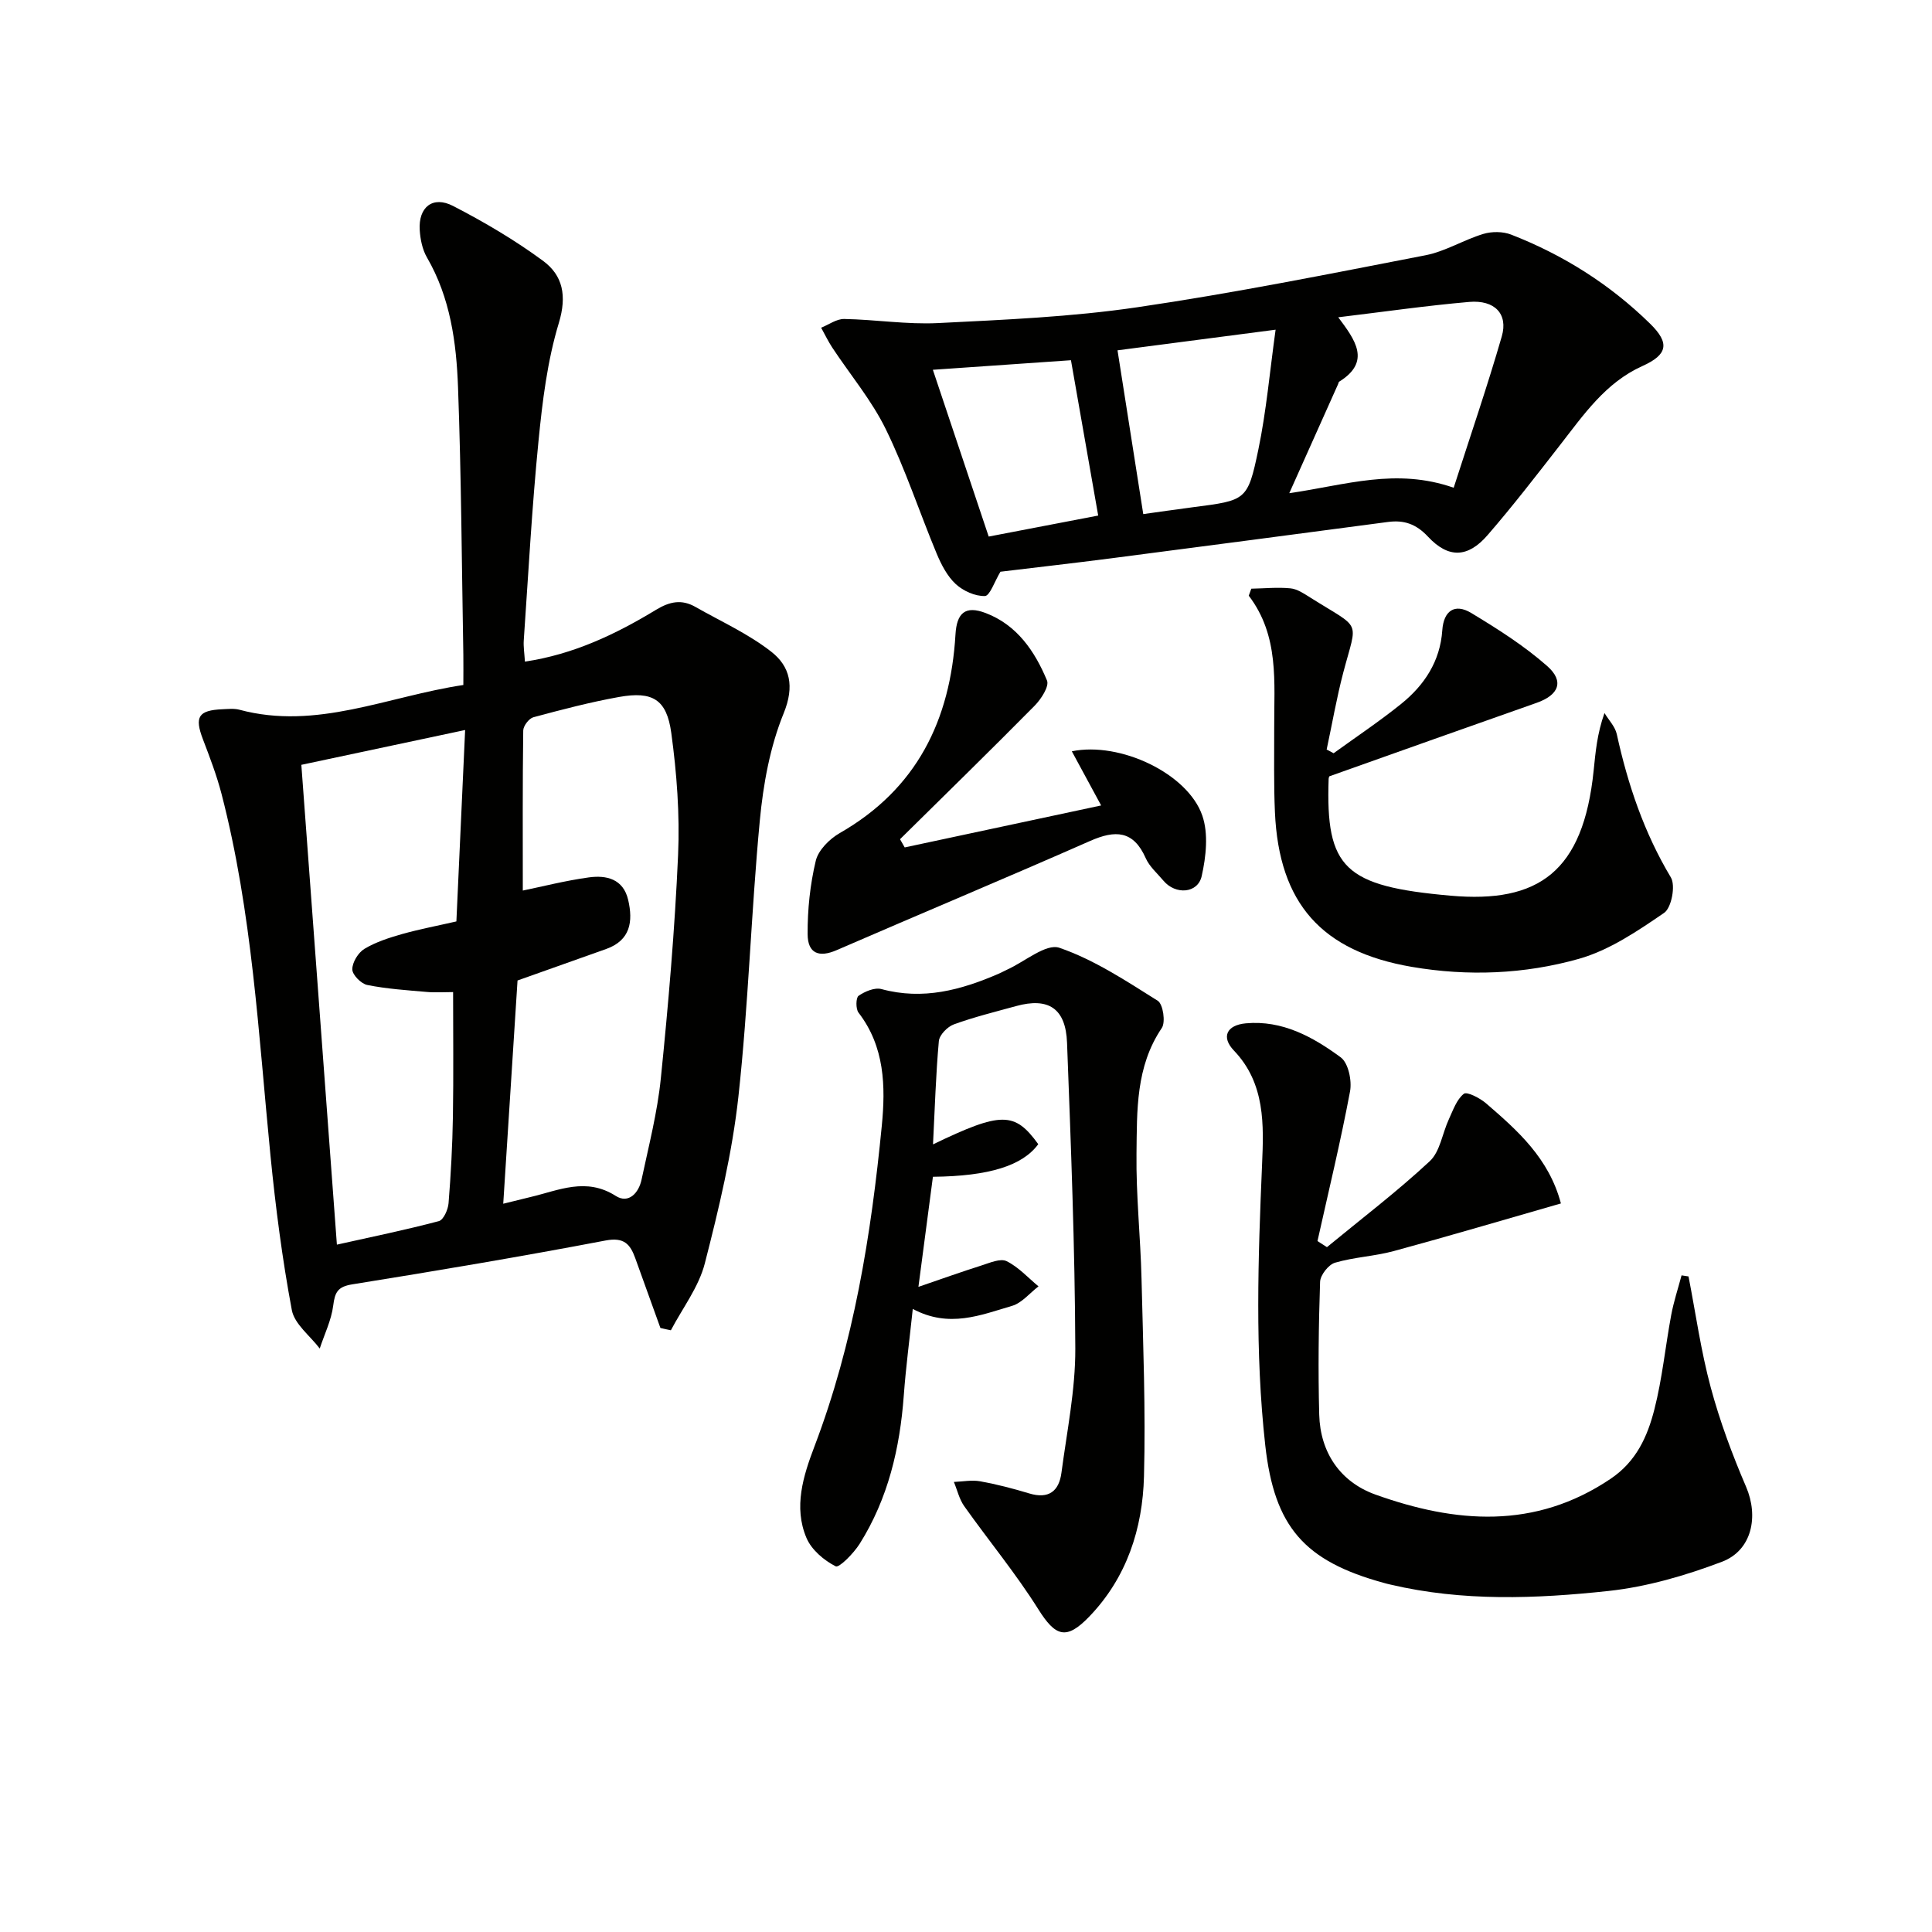
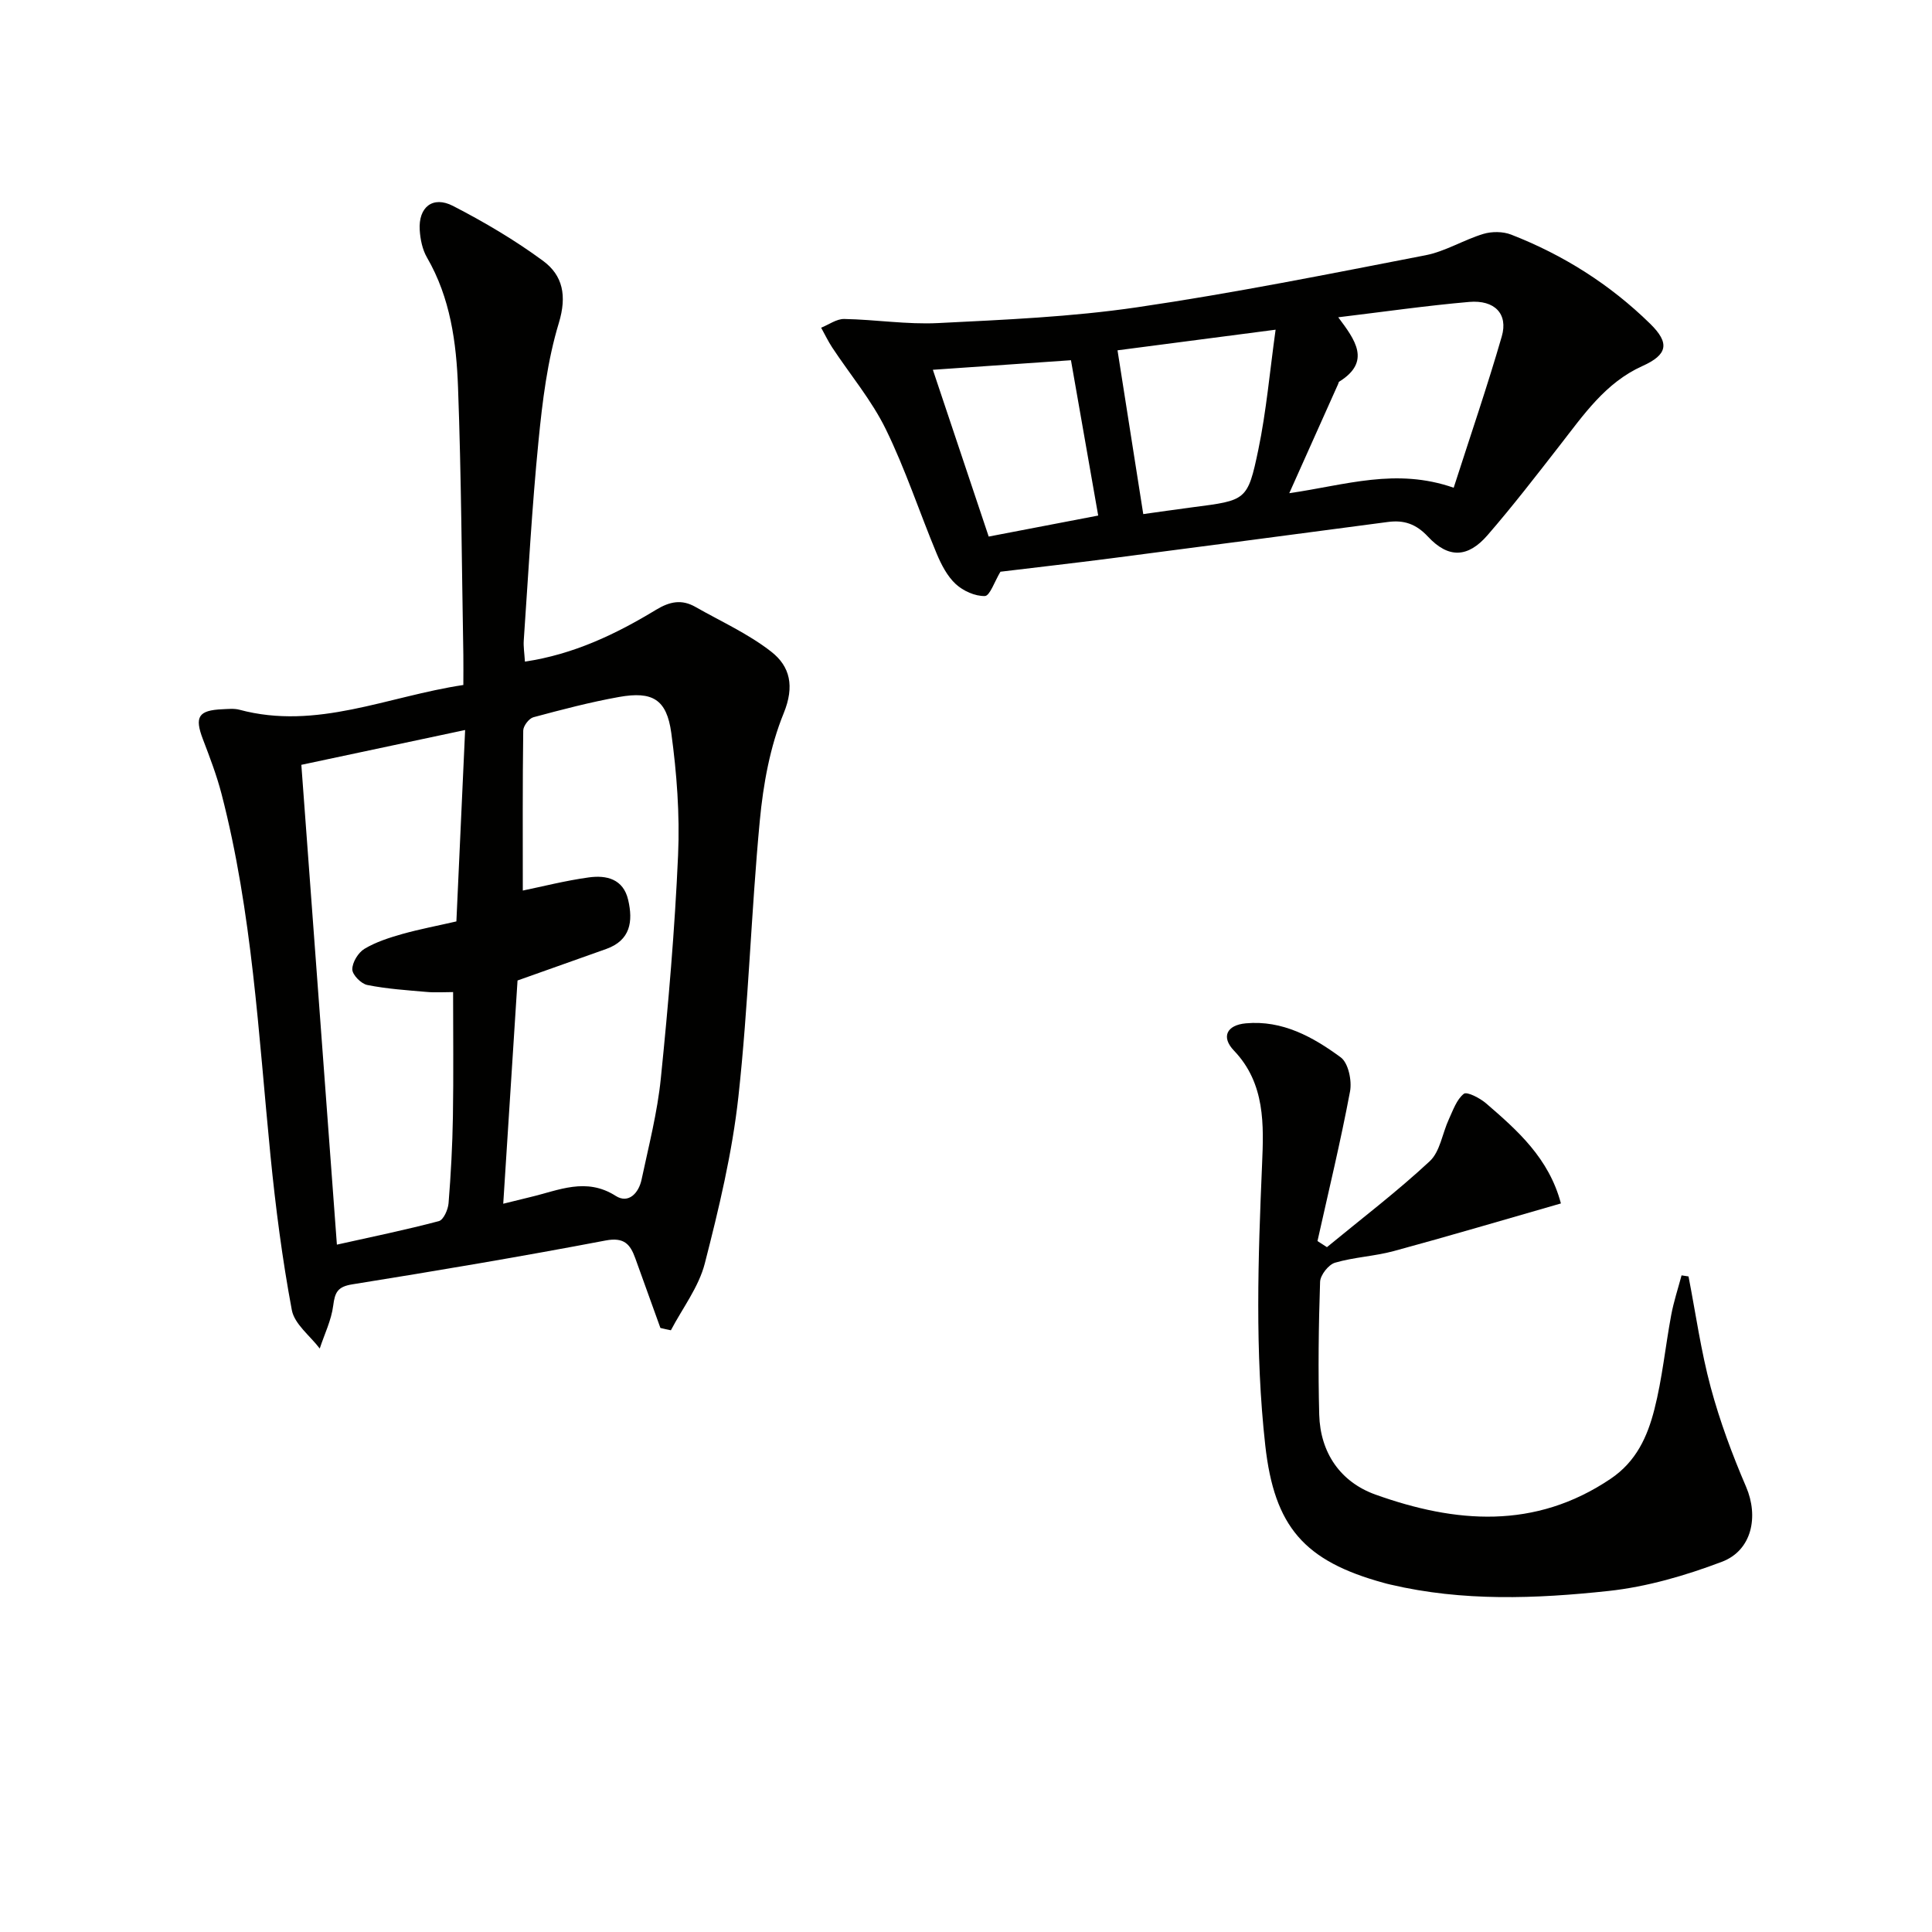
<svg xmlns="http://www.w3.org/2000/svg" enable-background="new 0 0 400 400" viewBox="0 0 400 400">
  <path d="m136.73 274.94c-1.73-4.81-3.45-9.62-5.2-14.43-1.04-2.88-2.29-4.41-6.14-3.68-17.43 3.32-34.93 6.27-52.45 9.08-3.02.48-3.6 1.63-3.95 4.38-.38 3.04-1.82 5.94-2.79 8.91-2-2.64-5.23-5.05-5.78-7.96-1.98-10.56-3.36-21.27-4.42-31.97-2.48-25.1-3.77-50.35-10.14-74.92-1-3.84-2.43-7.58-3.85-11.3-1.77-4.63-.95-6 4.06-6.21 1.16-.05 2.39-.19 3.49.1 16.01 4.3 30.64-2.76 46.37-5.12 0-2.3.03-4.26 0-6.22-.33-18.47-.42-36.95-1.1-55.41-.34-9.28-1.59-18.54-6.43-26.88-.95-1.64-1.38-3.75-1.5-5.68-.3-4.74 2.7-7.16 6.9-4.99 6.46 3.33 12.8 7.07 18.64 11.37 4.09 3.02 4.96 7.22 3.27 12.83-2.39 7.87-3.41 16.24-4.22 24.48-1.36 13.72-2.1 27.5-3.05 41.26-.09 1.3.13 2.63.24 4.4 10.06-1.5 18.81-5.67 27.13-10.72 2.87-1.74 5.33-2.22 8.16-.61 5.29 3.01 10.95 5.56 15.7 9.27 3.91 3.05 4.87 7.15 2.58 12.76-2.83 6.94-4.23 14.69-4.94 22.22-1.8 19.02-2.35 38.16-4.43 57.14-1.28 11.64-4.04 23.18-6.96 34.55-1.26 4.89-4.61 9.24-7.02 13.83-.72-.14-1.45-.31-2.17-.48zm-32.54-25.72c2.47-.61 4.06-1.01 5.65-1.39 5.84-1.38 11.5-4.15 17.64-.23 2.66 1.7 4.77-.61 5.35-3.38 1.48-6.97 3.28-13.92 3.99-20.98 1.56-15.37 2.89-30.78 3.57-46.21.37-8.4-.27-16.94-1.41-25.29-.95-6.97-3.9-8.67-10.81-7.44-5.97 1.07-11.87 2.62-17.74 4.2-.91.25-2.09 1.79-2.1 2.75-.15 11.11-.09 22.23-.09 33.13 4-.82 8.79-2.05 13.65-2.72 3.66-.51 7.16.3 8.17 4.67 1.03 4.45.48 8.35-4.56 10.15-6.05 2.16-12.1 4.3-18.35 6.52-.96 15.14-1.94 30.34-2.96 46.22zm-9.7-58.45c.6-13.17 1.19-26.02 1.81-39.63-12.07 2.57-23.03 4.9-33.91 7.21 2.46 33.17 4.87 65.68 7.36 99.34 7.35-1.64 14.28-3.06 21.11-4.87.96-.25 1.91-2.39 2.01-3.72.48-5.96.8-11.93.9-17.91.14-8.55.04-17.11.04-25.79-1.87 0-3.69.13-5.48-.03-4.11-.36-8.26-.63-12.29-1.44-1.27-.25-3.09-2.1-3.1-3.23-.01-1.45 1.22-3.47 2.51-4.25 2.38-1.43 5.15-2.31 7.85-3.08 3.65-1.02 7.38-1.72 11.19-2.6z" fill="#010100" />
  <path d="m207.13 118.37c-1.25 2.08-2.19 5-3.22 5.03-2.02.06-4.5-1.05-6.04-2.48-1.75-1.62-2.98-4.01-3.93-6.27-3.57-8.57-6.47-17.46-10.54-25.78-2.94-6.01-7.37-11.28-11.09-16.91-.86-1.31-1.54-2.74-2.3-4.11 1.59-.64 3.2-1.84 4.78-1.81 6.47.12 12.97 1.17 19.4.85 13.77-.69 27.61-1.27 41.23-3.27 20-2.93 39.86-6.92 59.71-10.77 4.12-.8 7.91-3.19 11.98-4.42 1.76-.53 4.05-.52 5.75.14 10.81 4.21 20.47 10.31 28.78 18.45 4.11 4.02 3.64 6.41-1.61 8.77-7.64 3.44-12.16 10.09-17.06 16.38s-9.77 12.61-14.99 18.63c-4.07 4.7-8.1 4.85-12.33.31-2.48-2.66-5-3.48-8.31-3.04-19.09 2.52-38.17 5.05-57.26 7.52-7.73 1-15.47 1.87-22.95 2.78zm93.84-17.39c3.49-10.86 6.98-21.03 9.96-31.34 1.34-4.64-1.46-7.58-6.75-7.13-8.85.77-17.65 2.04-27.11 3.18 3.46 4.64 6.91 9.17.18 13.34-.11.07-.12.3-.19.45-3.22 7.2-6.44 14.4-10.13 22.63 11.76-1.7 22.08-5.3 34.04-1.13zm-64.27 5.46c2.88-.4 6.6-.95 10.32-1.43 10.98-1.42 11.3-1.35 13.5-11.89 1.66-7.98 2.37-16.16 3.58-24.86-12.19 1.59-23.1 3.01-32.73 4.27 1.8 11.49 3.53 22.46 5.33 33.91zm-43.56-29.88c3.83 11.44 7.65 22.86 11.56 34.53 8.12-1.56 15.68-3.01 22.67-4.35-1.94-11.07-3.79-21.61-5.64-32.16-9.05.62-18.46 1.27-28.59 1.98z" fill="#010100" />
-   <path d="m193.17 236.93c14.16-6.82 16.91-6.79 21.79-.04-3.25 4.44-10.16 6.63-21.81 6.75-.95 7.26-1.92 14.59-3 22.79 4.77-1.63 8.89-3.11 13.06-4.43 1.7-.54 3.91-1.52 5.19-.89 2.46 1.21 4.44 3.42 6.61 5.22-1.82 1.39-3.44 3.44-5.49 4.04-6.46 1.89-13 4.66-20.54.63-.66 6.25-1.43 12.07-1.86 17.91-.8 10.92-3.25 21.35-9.13 30.71-1.23 1.96-4.25 5.03-4.97 4.67-2.43-1.23-5.01-3.42-6.05-5.88-2.71-6.38-.66-12.85 1.63-18.88 8.17-21.45 11.76-43.84 13.97-66.49.79-8.11.61-16.33-4.82-23.38-.6-.77-.56-3.11.02-3.5 1.31-.9 3.33-1.76 4.73-1.38 8.58 2.33 16.45.2 24.22-3.16.61-.26 1.19-.59 1.8-.87 3.65-1.65 8.06-5.47 10.82-4.52 7.21 2.48 13.82 6.86 20.36 10.97 1.1.69 1.66 4.43.83 5.65-5.41 8-5.12 17.09-5.23 25.98-.11 8.63.83 17.27 1.04 25.91.33 13.64.87 27.29.51 40.92-.28 10.83-3.56 20.97-11.34 29.05-4.76 4.94-6.99 4.12-10.55-1.55-4.65-7.4-10.27-14.19-15.34-21.34-1.02-1.45-1.43-3.33-2.13-5 1.83-.07 3.71-.45 5.47-.13 3.42.62 6.81 1.5 10.14 2.51 4.03 1.22 6.16-.48 6.66-4.28 1.13-8.55 2.9-17.14 2.87-25.7-.08-21.11-.91-42.23-1.71-63.33-.27-7.14-3.86-9.44-10.56-7.59-4.32 1.19-8.68 2.26-12.88 3.79-1.32.48-2.98 2.18-3.1 3.45-.63 6.97-.83 13.95-1.21 21.39z" fill="#010100" />
  <path d="m274.73 258.21c7.14-5.88 14.52-11.5 21.28-17.79 2.15-2 2.61-5.78 3.96-8.69.87-1.88 1.61-4.09 3.1-5.27.64-.51 3.33.88 4.61 1.98 6.53 5.63 13.01 11.36 15.49 20.72-11.75 3.37-23.14 6.75-34.6 9.86-3.98 1.08-8.22 1.25-12.17 2.41-1.35.4-3.04 2.56-3.09 3.96-.31 9.15-.42 18.33-.18 27.48.21 7.93 4.42 13.98 11.65 16.57 16.53 5.91 32.98 7.31 48.68-3.27 5.34-3.6 7.63-8.77 9.06-14.36 1.64-6.4 2.27-13.05 3.49-19.57.52-2.77 1.41-5.46 2.14-8.19.48.07.96.15 1.44.22 1.49 7.67 2.57 15.45 4.6 22.98 1.89 7.02 4.45 13.9 7.32 20.58 2.62 6.1 1.26 13.16-5.03 15.53-7.51 2.84-15.48 5.17-23.43 6.03-15.04 1.62-30.21 2.2-45.17-1.32-.49-.11-.97-.23-1.45-.37-16.42-4.51-22.59-11.6-24.47-28.45-2.16-19.38-1.49-38.77-.66-58.22.34-8.04.7-16.7-5.82-23.51-2.71-2.83-1.5-5.29 2.46-5.65 7.58-.69 13.9 2.82 19.64 7.04 1.58 1.16 2.35 4.83 1.93 7.06-1.95 10.38-4.44 20.66-6.74 30.98.67.44 1.31.85 1.96 1.26z" fill="#010100" />
-   <path d="m276.11 155.95c4.68-3.39 9.5-6.6 13.99-10.22 4.8-3.87 8.07-8.81 8.51-15.23.28-4.04 2.57-5.65 5.99-3.59 5.47 3.3 10.94 6.77 15.71 10.97 3.63 3.19 2.41 6.03-2.18 7.64-14.22 5-28.42 10.06-42.88 15.2.03-.09-.16.22-.17.53-.63 18.54 3.27 22.24 25.23 24.19 18.23 1.62 27.5-4.93 29.64-25.92.39-3.78.7-7.56 2.24-11.89.88 1.45 2.21 2.81 2.55 4.38 2.29 10.44 5.65 20.39 11.2 29.66 1 1.67.13 6.29-1.4 7.33-5.51 3.77-11.35 7.74-17.66 9.52-11.23 3.17-22.94 3.65-34.58 1.66-18.67-3.2-27.5-13.13-28.34-32.03-.26-5.81-.13-11.64-.15-17.46-.04-9.42 1.09-19.02-5.27-27.36.18-.48.35-.96.53-1.45 2.7-.05 5.43-.33 8.1-.07 1.4.13 2.79 1.08 4.05 1.87 10.82 6.82 9.84 4.35 6.89 15.57-1.38 5.25-2.3 10.62-3.44 15.93.48.25.96.51 1.44.77z" fill="#010100" />
-   <path d="m187.31 175.45c13.43-2.87 26.85-5.74 40.67-8.69-2.14-3.96-4.06-7.5-6.07-11.21 9.97-2.06 24 4.59 27.01 13.3 1.3 3.75.78 8.5-.12 12.53-.81 3.63-5.43 3.92-7.91.97-1.28-1.53-2.91-2.92-3.68-4.68-2.55-5.75-6.28-5.86-11.49-3.57-17.45 7.69-35.04 15.04-52.53 22.63-3.58 1.55-5.96.73-5.98-3.32-.03-5.08.51-10.28 1.69-15.21.53-2.2 2.85-4.51 4.96-5.72 15.96-9.13 22.91-23.39 23.96-41.1.26-4.46 2.01-6.08 6.27-4.45 6.47 2.47 10.16 7.9 12.68 13.96.5 1.21-1.22 3.86-2.56 5.22-9.2 9.31-18.56 18.45-27.87 27.64.32.58.65 1.14.97 1.7z" fill="#010100" />
</svg>